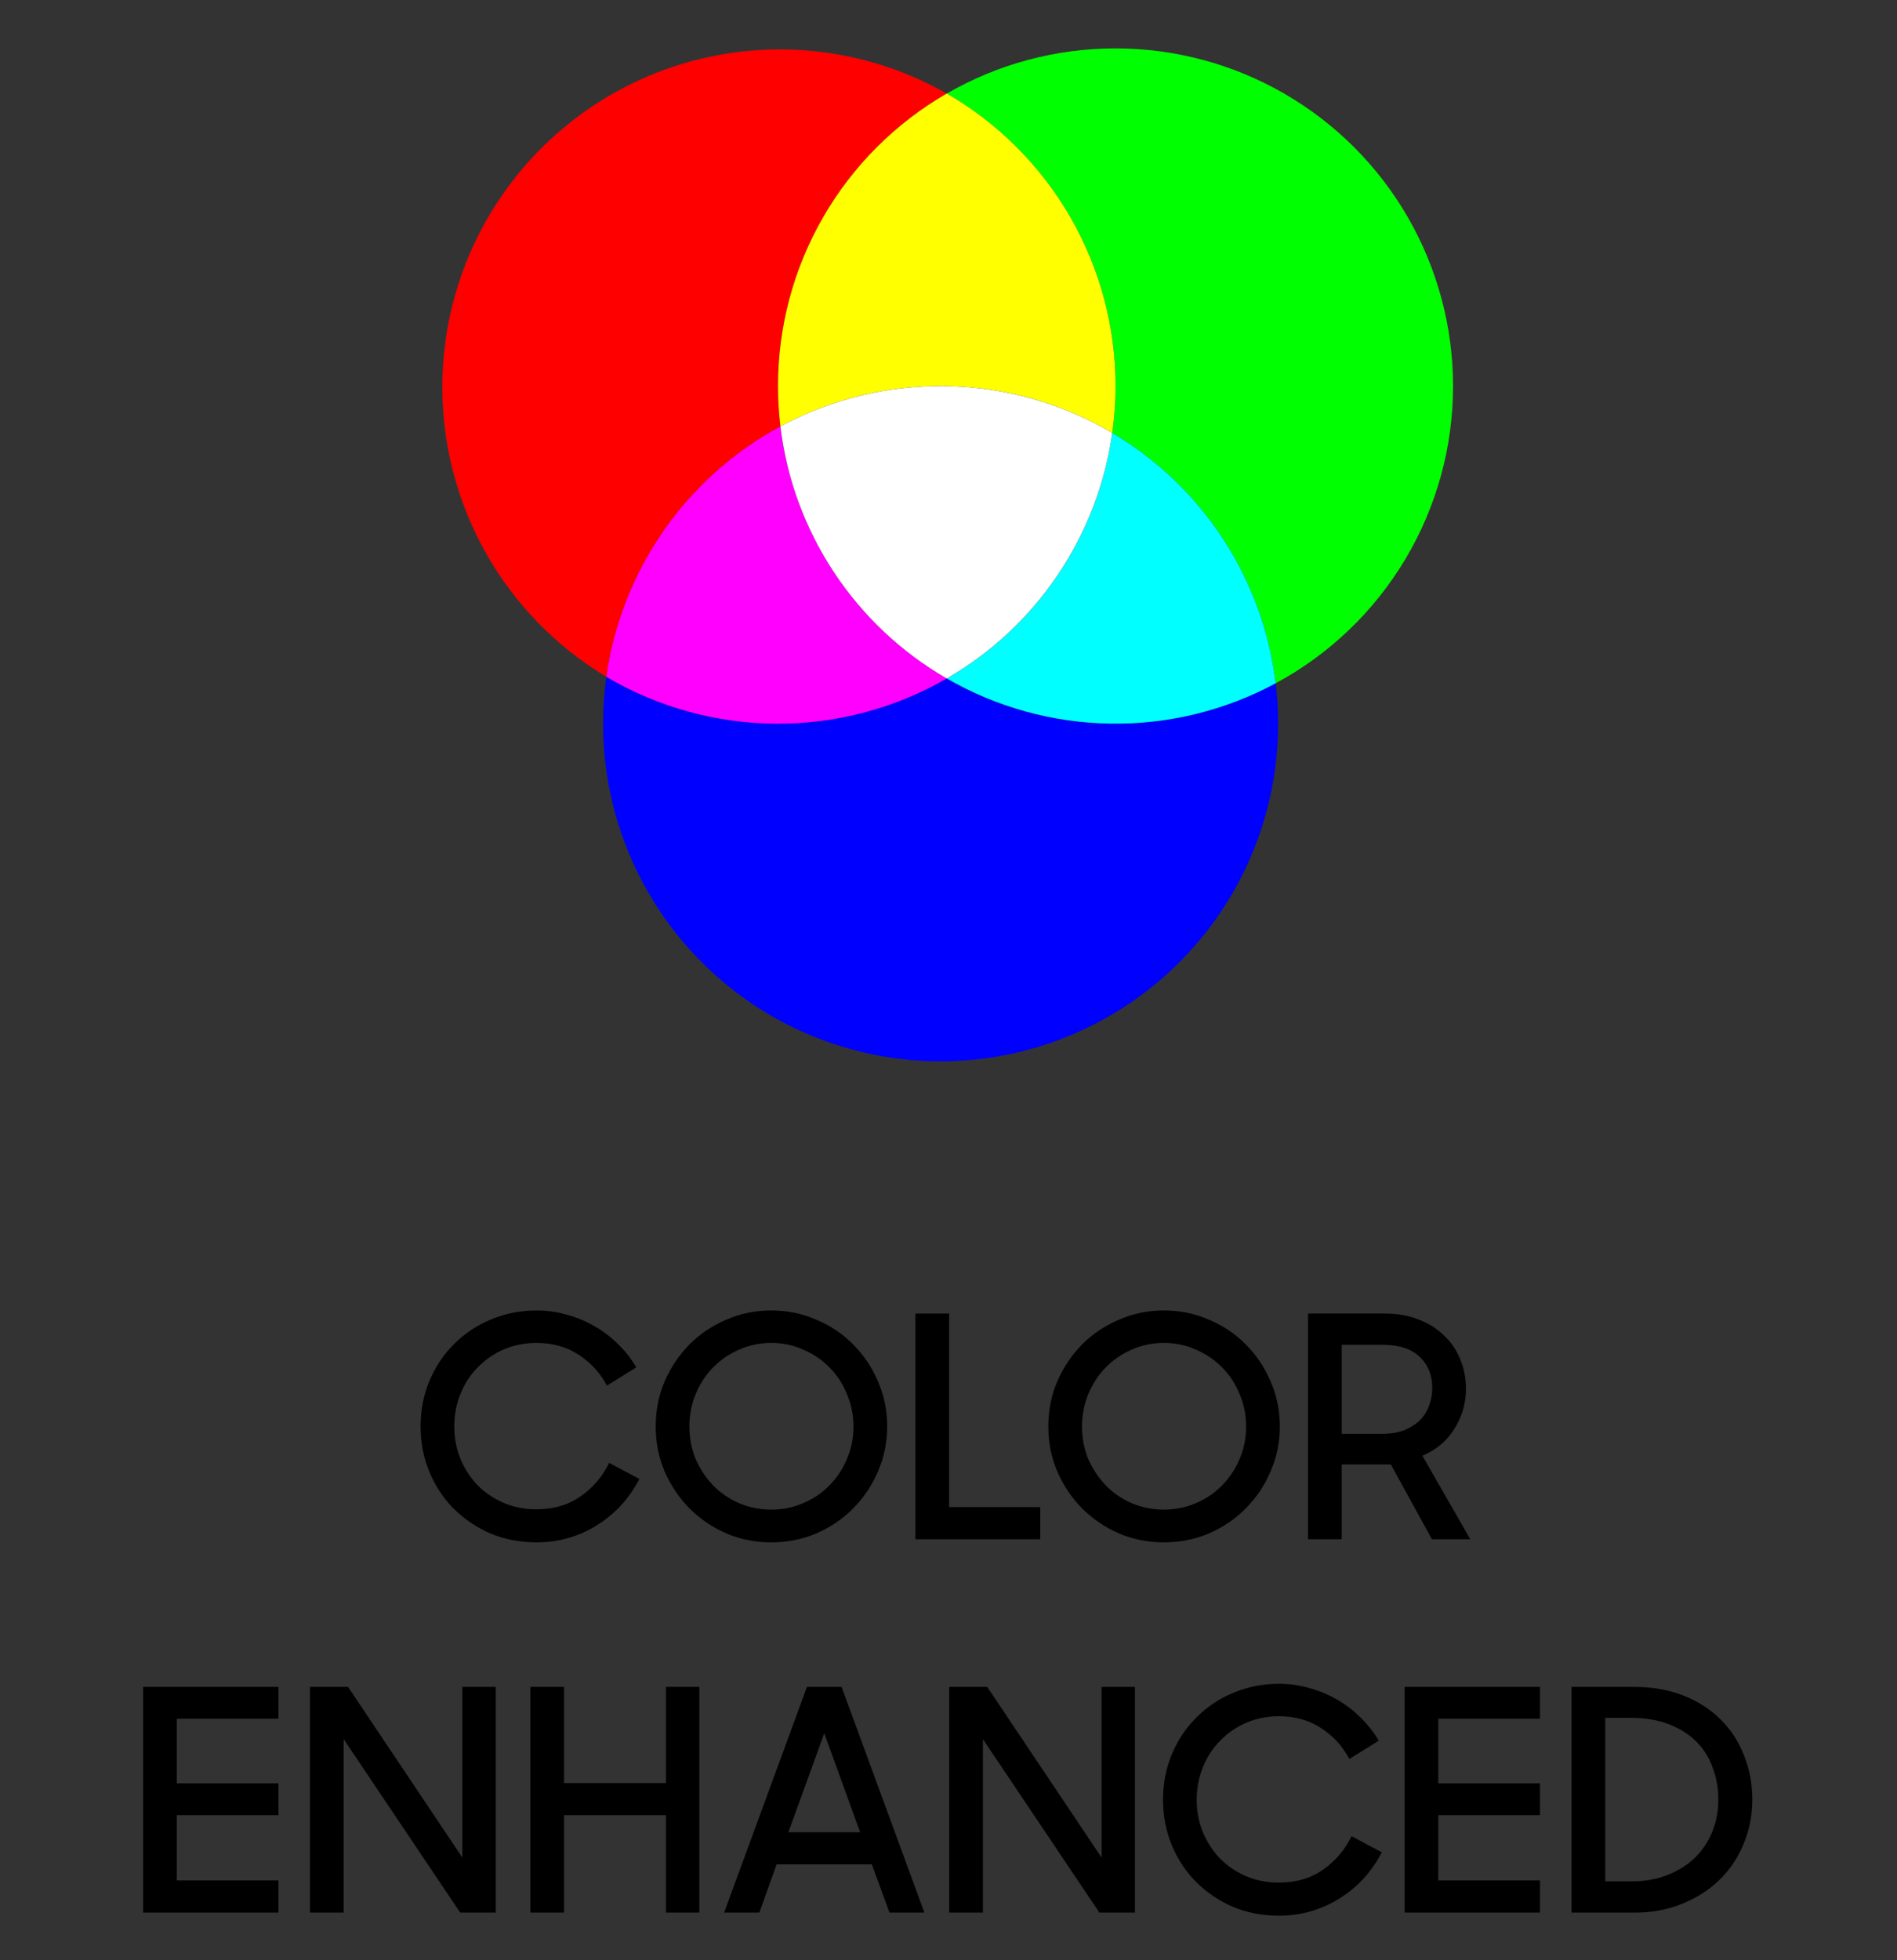
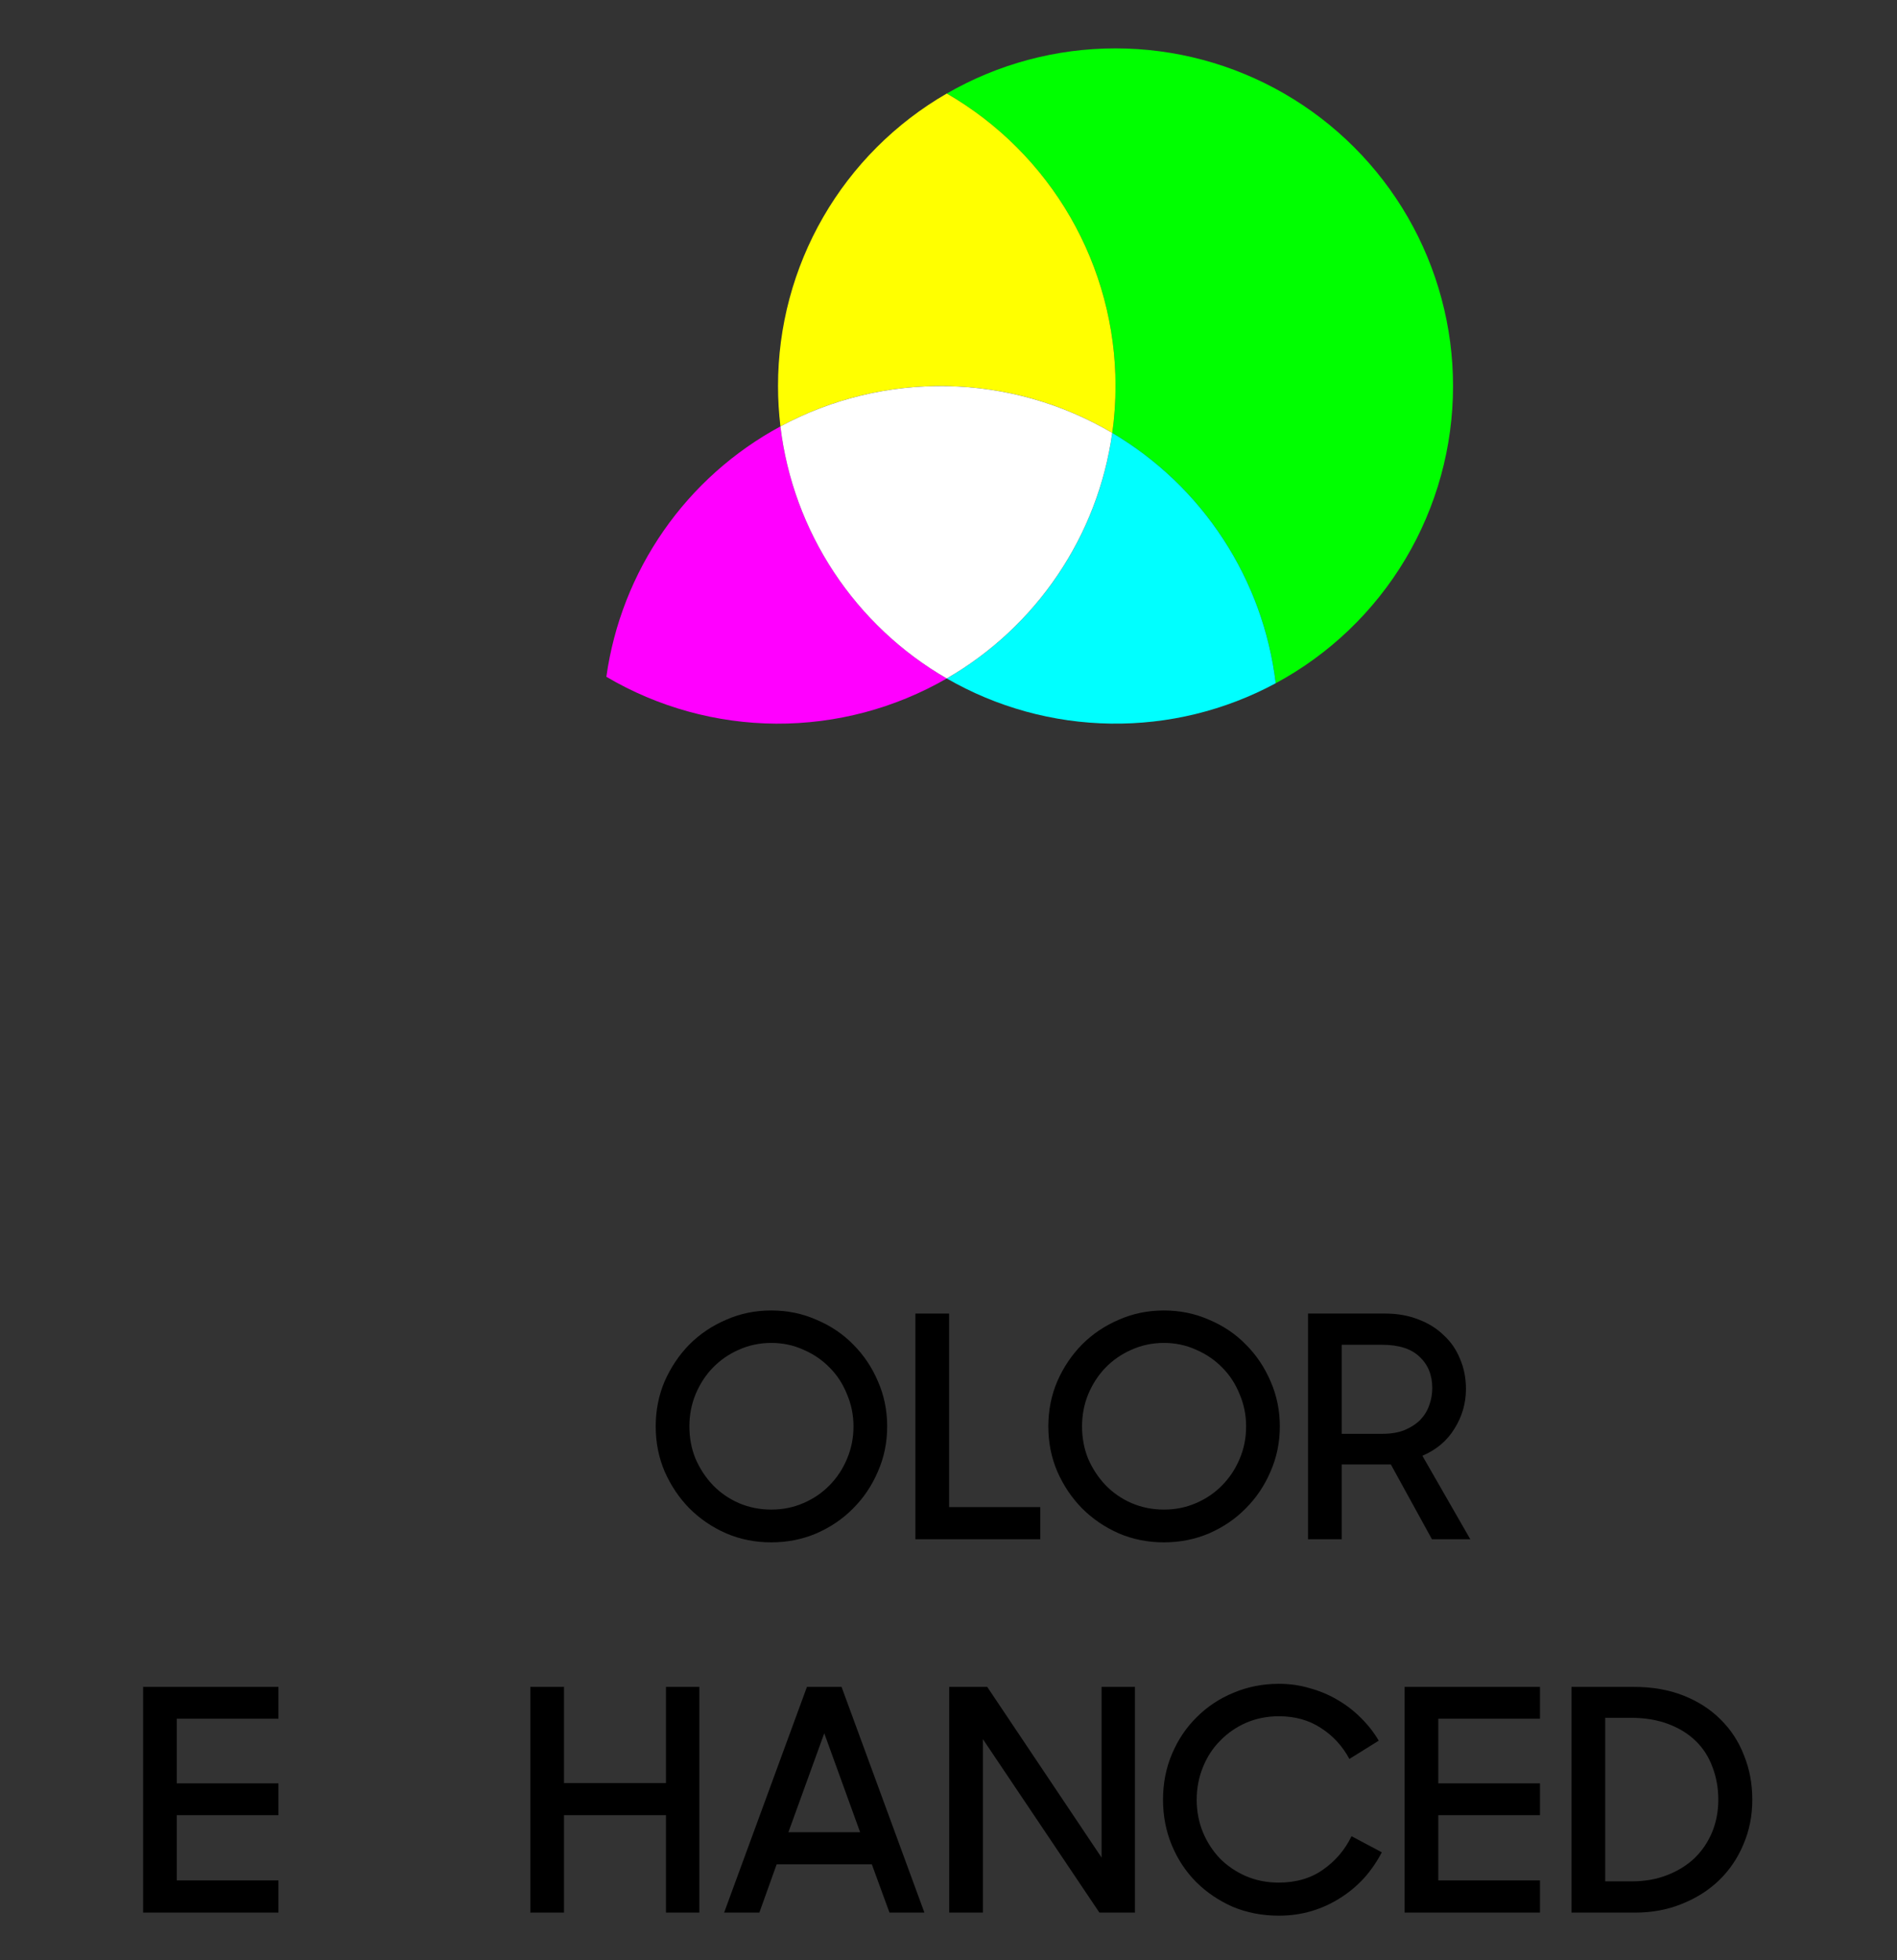
<svg xmlns="http://www.w3.org/2000/svg" width="61" height="63" viewBox="0 0 61 63" fill="none">
  <rect x="0" y="0" width="61" height="63" fill="#333333" stroke="none" />
-   <path d="M17.252 49.576C16.715 49.576 16.218 49.48 15.761 49.288C15.31 49.089 14.916 48.821 14.578 48.483C14.247 48.145 13.989 47.751 13.803 47.3C13.618 46.85 13.525 46.366 13.525 45.849C13.525 45.319 13.621 44.829 13.813 44.379C14.005 43.922 14.27 43.527 14.608 43.196C14.946 42.858 15.34 42.596 15.791 42.411C16.248 42.219 16.735 42.123 17.252 42.123C17.596 42.123 17.924 42.169 18.235 42.262C18.553 42.348 18.848 42.471 19.12 42.63C19.398 42.789 19.65 42.981 19.875 43.206C20.107 43.431 20.302 43.68 20.461 43.951L19.517 44.538C19.292 44.12 18.987 43.789 18.603 43.544C18.219 43.292 17.768 43.166 17.252 43.166C16.874 43.166 16.523 43.236 16.198 43.375C15.88 43.514 15.602 43.706 15.363 43.951C15.125 44.19 14.939 44.475 14.807 44.806C14.674 45.131 14.608 45.478 14.608 45.849C14.608 46.22 14.674 46.568 14.807 46.893C14.939 47.211 15.121 47.492 15.353 47.737C15.592 47.976 15.87 48.165 16.188 48.304C16.513 48.443 16.864 48.513 17.241 48.513C17.805 48.513 18.282 48.373 18.672 48.095C19.07 47.817 19.375 47.459 19.587 47.022L20.561 47.539C20.402 47.843 20.209 48.122 19.984 48.373C19.759 48.619 19.504 48.831 19.219 49.01C18.941 49.188 18.636 49.328 18.305 49.427C17.974 49.526 17.622 49.576 17.252 49.576Z" fill="black" />
  <path d="M24.801 49.576C24.285 49.576 23.801 49.48 23.351 49.288C22.9 49.089 22.506 48.821 22.168 48.483C21.837 48.145 21.572 47.751 21.373 47.3C21.181 46.85 21.085 46.366 21.085 45.849C21.085 45.333 21.181 44.849 21.373 44.398C21.572 43.948 21.837 43.554 22.168 43.216C22.506 42.878 22.9 42.613 23.351 42.421C23.801 42.222 24.285 42.123 24.801 42.123C25.318 42.123 25.802 42.222 26.252 42.421C26.709 42.613 27.104 42.878 27.435 43.216C27.773 43.554 28.038 43.948 28.23 44.398C28.429 44.849 28.528 45.333 28.528 45.849C28.528 46.366 28.429 46.85 28.23 47.3C28.038 47.751 27.773 48.145 27.435 48.483C27.104 48.821 26.709 49.089 26.252 49.288C25.802 49.48 25.318 49.576 24.801 49.576ZM24.801 48.523C25.172 48.523 25.517 48.453 25.835 48.314C26.16 48.175 26.441 47.983 26.68 47.737C26.918 47.492 27.104 47.211 27.236 46.893C27.375 46.568 27.445 46.22 27.445 45.849C27.445 45.485 27.375 45.141 27.236 44.816C27.104 44.485 26.918 44.2 26.68 43.961C26.441 43.716 26.16 43.524 25.835 43.385C25.517 43.239 25.172 43.166 24.801 43.166C24.43 43.166 24.083 43.239 23.758 43.385C23.44 43.524 23.162 43.716 22.923 43.961C22.691 44.2 22.506 44.485 22.367 44.816C22.234 45.141 22.168 45.485 22.168 45.849C22.168 46.22 22.234 46.568 22.367 46.893C22.506 47.211 22.691 47.492 22.923 47.737C23.162 47.983 23.44 48.175 23.758 48.314C24.083 48.453 24.43 48.523 24.801 48.523Z" fill="black" />
  <path d="M29.436 42.222H30.519V48.443H33.45V49.477H29.436V42.222Z" fill="black" />
  <path d="M37.427 49.576C36.91 49.576 36.427 49.48 35.976 49.288C35.526 49.089 35.132 48.821 34.794 48.483C34.462 48.145 34.197 47.751 33.999 47.3C33.806 46.85 33.71 46.366 33.71 45.849C33.71 45.333 33.806 44.849 33.999 44.398C34.197 43.948 34.462 43.554 34.794 43.216C35.132 42.878 35.526 42.613 35.976 42.421C36.427 42.222 36.91 42.123 37.427 42.123C37.944 42.123 38.427 42.222 38.878 42.421C39.335 42.613 39.729 42.878 40.06 43.216C40.398 43.554 40.663 43.948 40.855 44.398C41.054 44.849 41.154 45.333 41.154 45.849C41.154 46.366 41.054 46.85 40.855 47.3C40.663 47.751 40.398 48.145 40.06 48.483C39.729 48.821 39.335 49.089 38.878 49.288C38.427 49.48 37.944 49.576 37.427 49.576ZM37.427 48.523C37.798 48.523 38.143 48.453 38.461 48.314C38.785 48.175 39.067 47.983 39.305 47.737C39.544 47.492 39.729 47.211 39.862 46.893C40.001 46.568 40.07 46.22 40.07 45.849C40.07 45.485 40.001 45.141 39.862 44.816C39.729 44.485 39.544 44.2 39.305 43.961C39.067 43.716 38.785 43.524 38.461 43.385C38.143 43.239 37.798 43.166 37.427 43.166C37.056 43.166 36.708 43.239 36.384 43.385C36.066 43.524 35.787 43.716 35.549 43.961C35.317 44.2 35.132 44.485 34.992 44.816C34.86 45.141 34.794 45.485 34.794 45.849C34.794 46.22 34.86 46.568 34.992 46.893C35.132 47.211 35.317 47.492 35.549 47.737C35.787 47.983 36.066 48.175 36.384 48.314C36.708 48.453 37.056 48.523 37.427 48.523Z" fill="black" />
  <path d="M42.061 42.222H44.536C44.933 42.222 45.291 42.285 45.609 42.411C45.927 42.53 46.199 42.699 46.424 42.918C46.656 43.13 46.831 43.385 46.95 43.683C47.076 43.974 47.139 44.296 47.139 44.647C47.139 45.104 47.017 45.528 46.772 45.919C46.533 46.31 46.189 46.601 45.738 46.793L47.279 49.477H46.046L44.724 47.072H43.145V49.477H42.061V42.222ZM43.145 43.226V46.088H44.446C44.724 46.088 44.963 46.048 45.162 45.969C45.367 45.883 45.536 45.773 45.669 45.641C45.801 45.502 45.897 45.346 45.957 45.174C46.023 44.995 46.056 44.809 46.056 44.617C46.056 44.2 45.92 43.865 45.649 43.613C45.384 43.355 44.983 43.226 44.446 43.226H43.145Z" fill="black" />
  <path d="M4.602 54.222H8.954V55.246H5.685V57.323H8.954V58.346H5.685V60.443H8.954V61.477H4.602V54.222Z" fill="black" />
-   <path d="M9.968 54.222H11.191L14.867 59.708V54.222H15.941V61.477H14.798L11.051 55.902V61.477H9.968V54.222Z" fill="black" />
  <path d="M21.415 58.346H18.136V61.477H17.053V54.222H18.136V57.313H21.415V54.222H22.488V61.477H21.415V58.346Z" fill="black" />
  <path d="M25.948 54.222H27.061L29.725 61.477H28.602L28.035 59.926H24.974L24.418 61.477H23.285L25.948 54.222ZM25.352 58.893H27.658L26.505 55.713L25.352 58.893Z" fill="black" />
  <path d="M30.523 54.222H31.745L35.422 59.708V54.222H36.495V61.477H35.352L31.606 55.902V61.477H30.523V54.222Z" fill="black" />
  <path d="M41.125 61.576C40.588 61.576 40.091 61.48 39.634 61.288C39.184 61.089 38.789 60.821 38.452 60.483C38.12 60.145 37.862 59.751 37.676 59.3C37.491 58.85 37.398 58.366 37.398 57.849C37.398 57.319 37.494 56.829 37.686 56.379C37.879 55.922 38.144 55.527 38.481 55.196C38.819 54.858 39.213 54.596 39.664 54.411C40.121 54.219 40.608 54.123 41.125 54.123C41.469 54.123 41.797 54.169 42.109 54.262C42.427 54.348 42.721 54.471 42.993 54.63C43.271 54.789 43.523 54.981 43.748 55.206C43.98 55.431 44.176 55.68 44.335 55.951L43.391 56.538C43.165 56.12 42.861 55.789 42.476 55.544C42.092 55.292 41.642 55.166 41.125 55.166C40.747 55.166 40.396 55.236 40.071 55.375C39.753 55.514 39.475 55.706 39.237 55.951C38.998 56.19 38.813 56.475 38.68 56.806C38.548 57.131 38.481 57.478 38.481 57.849C38.481 58.22 38.548 58.568 38.68 58.893C38.813 59.211 38.995 59.492 39.227 59.737C39.465 59.976 39.743 60.165 40.061 60.304C40.386 60.443 40.737 60.513 41.115 60.513C41.678 60.513 42.155 60.373 42.546 60.095C42.943 59.817 43.248 59.459 43.46 59.022L44.434 59.539C44.275 59.843 44.083 60.122 43.858 60.373C43.632 60.619 43.377 60.831 43.092 61.01C42.814 61.188 42.509 61.328 42.178 61.427C41.847 61.526 41.496 61.576 41.125 61.576Z" fill="black" />
  <path d="M45.167 54.222H49.519V55.246H46.25V57.323H49.519V58.346H46.25V60.443H49.519V61.477H45.167V54.222Z" fill="black" />
  <path d="M50.533 54.222H52.541C53.13 54.222 53.66 54.315 54.131 54.5C54.601 54.686 54.999 54.941 55.323 55.266C55.654 55.59 55.906 55.974 56.078 56.418C56.257 56.856 56.347 57.333 56.347 57.849C56.347 58.366 56.251 58.846 56.059 59.29C55.873 59.734 55.611 60.118 55.274 60.443C54.942 60.761 54.545 61.013 54.081 61.198C53.624 61.384 53.124 61.477 52.581 61.477H50.533V54.222ZM51.617 55.216V60.473H52.471C52.889 60.473 53.266 60.407 53.604 60.274C53.949 60.142 54.243 59.959 54.489 59.728C54.734 59.489 54.922 59.211 55.055 58.893C55.188 58.568 55.254 58.22 55.254 57.849C55.254 57.472 55.191 57.121 55.065 56.796C54.946 56.471 54.767 56.193 54.528 55.961C54.29 55.729 53.995 55.547 53.644 55.415C53.293 55.282 52.889 55.216 52.431 55.216H51.617Z" fill="black" />
-   <path d="M25.095 13.706C25.044 13.275 25.018 12.842 25.017 12.408C25.016 10.502 25.518 8.63 26.47 6.98C27.423 5.33 28.793 3.959 30.444 3.007C27.96 1.595 25.02 1.219 22.26 1.96C19.501 2.702 17.145 4.502 15.705 6.969C14.264 9.437 13.854 12.373 14.564 15.14C15.274 17.908 17.047 20.284 19.498 21.753C19.735 20.067 20.365 18.46 21.337 17.062C22.309 15.664 23.597 14.514 25.095 13.706V13.706Z" fill="#FF0000" />
  <path d="M46.724 12.408C46.724 10.503 46.222 8.632 45.27 6.982C44.317 5.332 42.947 3.962 41.297 3.009C39.648 2.057 37.776 1.555 35.871 1.555C33.966 1.554 32.094 2.055 30.444 3.007C32.095 3.96 33.465 5.33 34.418 6.98C35.371 8.63 35.872 10.503 35.871 12.408C35.871 12.912 35.836 13.416 35.766 13.915C37.201 14.763 38.422 15.93 39.333 17.326C40.245 18.721 40.823 20.308 41.022 21.962C42.747 21.033 44.187 19.654 45.191 17.972C46.195 16.29 46.725 14.367 46.724 12.408V12.408Z" fill="#00FF00" />
  <path d="M25.018 12.408C25.018 12.842 25.044 13.275 25.096 13.706C26.742 12.819 28.589 12.373 30.458 12.41C32.328 12.446 34.156 12.965 35.766 13.915C35.836 13.415 35.871 12.912 35.871 12.407C35.872 10.502 35.37 8.63 34.418 6.979C33.465 5.329 32.095 3.959 30.444 3.006C28.794 3.959 27.423 5.329 26.47 6.98C25.518 8.63 25.017 10.502 25.018 12.408V12.408Z" fill="#FFFF00" />
-   <path d="M30.443 21.808C28.777 22.769 26.886 23.27 24.963 23.26C23.04 23.251 21.154 22.731 19.497 21.754C19.428 22.253 19.393 22.756 19.393 23.261C19.392 24.741 19.695 26.205 20.282 27.564C20.869 28.923 21.727 30.147 22.805 31.162C23.882 32.177 25.156 32.961 26.547 33.465C27.939 33.969 29.419 34.184 30.896 34.095C32.373 34.007 33.817 33.617 35.138 32.949C36.46 32.282 37.63 31.352 38.579 30.215C39.527 29.079 40.233 27.761 40.653 26.341C41.073 24.922 41.198 23.432 41.021 21.962C39.391 22.84 37.563 23.286 35.712 23.259C33.861 23.233 32.047 22.733 30.443 21.808V21.808Z" fill="#0000FF" />
  <path d="M30.444 21.808C28.985 20.965 27.742 19.795 26.814 18.388C25.885 16.982 25.297 15.379 25.095 13.706C23.597 14.515 22.309 15.665 21.337 17.063C20.365 18.461 19.735 20.068 19.498 21.754C21.154 22.731 23.041 23.251 24.964 23.261C26.887 23.27 28.778 22.769 30.444 21.808V21.808Z" fill="#FF00FF" />
  <path d="M35.766 13.915C35.537 15.549 34.939 17.109 34.017 18.476C33.094 19.844 31.873 20.983 30.444 21.808C32.048 22.733 33.862 23.233 35.713 23.259C37.565 23.287 39.392 22.84 41.022 21.962C40.823 20.308 40.245 18.721 39.333 17.326C38.422 15.93 37.201 14.763 35.766 13.915V13.915Z" fill="#00FFFF" />
  <path d="M25.095 13.706C25.296 15.379 25.885 16.982 26.813 18.388C27.741 19.794 28.984 20.965 30.443 21.808C31.872 20.983 33.093 19.844 34.015 18.476C34.938 17.109 35.536 15.549 35.765 13.915C34.155 12.966 32.327 12.447 30.457 12.411C28.588 12.374 26.741 12.82 25.095 13.706V13.706Z" fill="white" />
</svg>